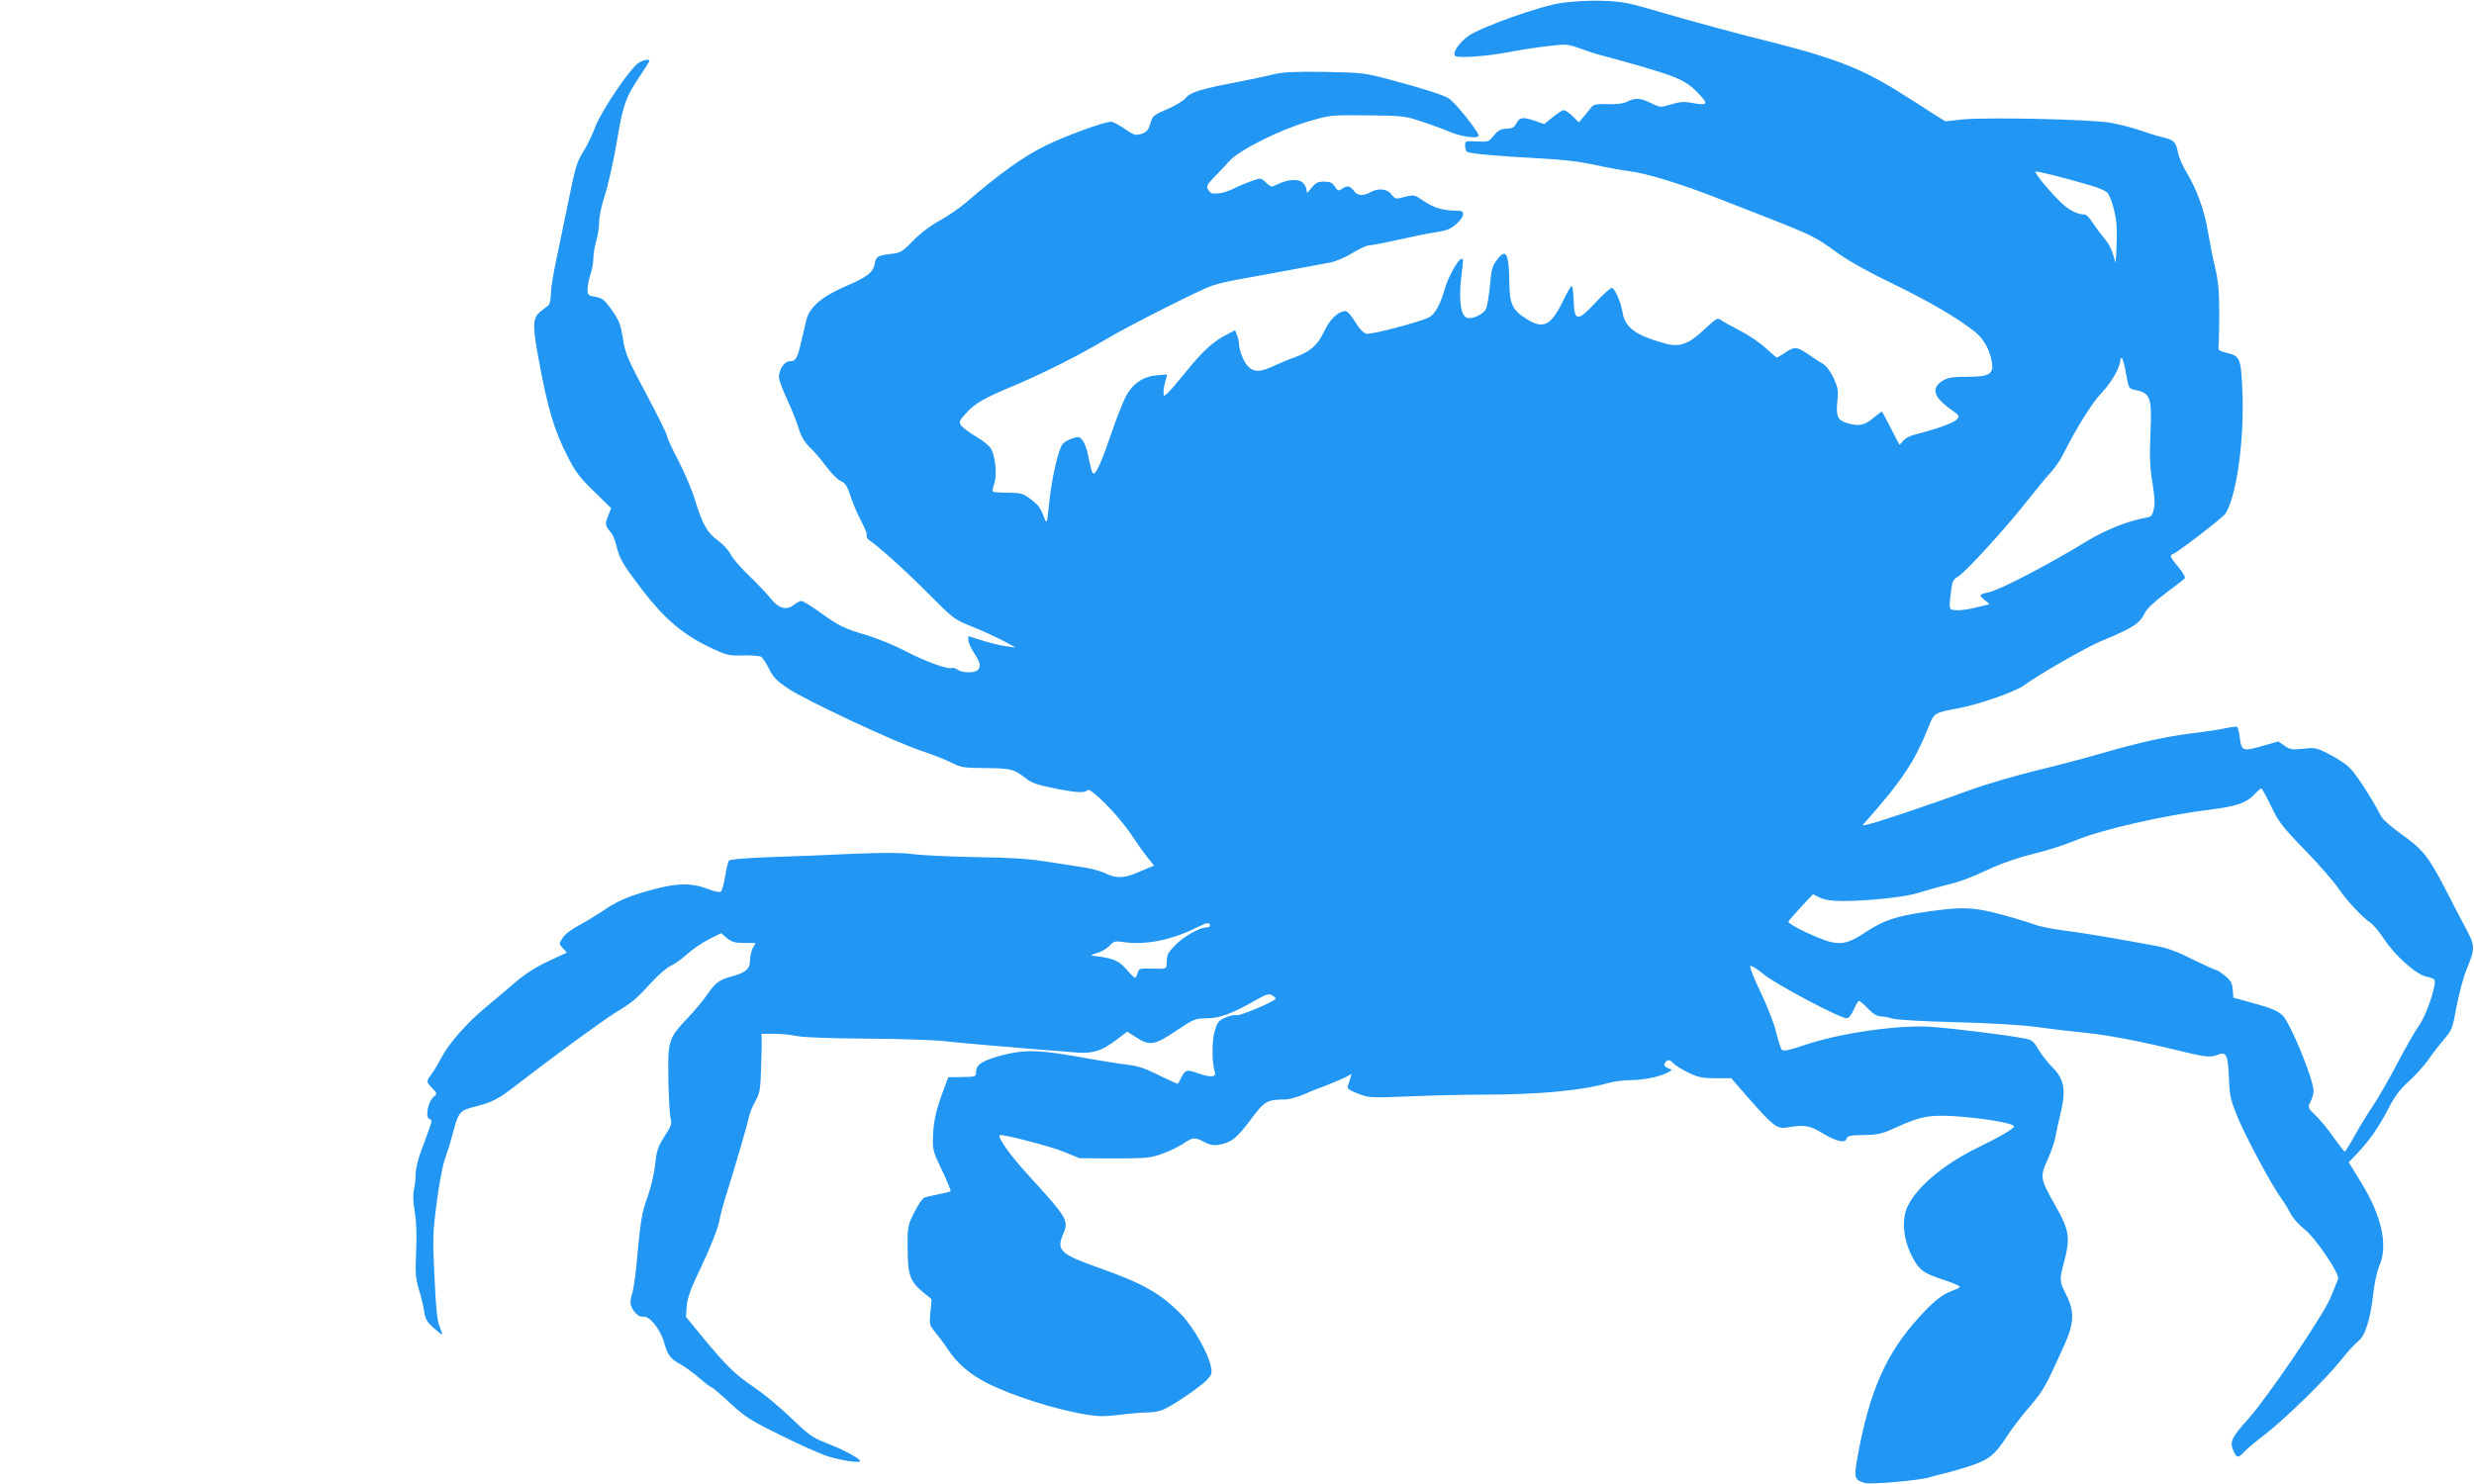
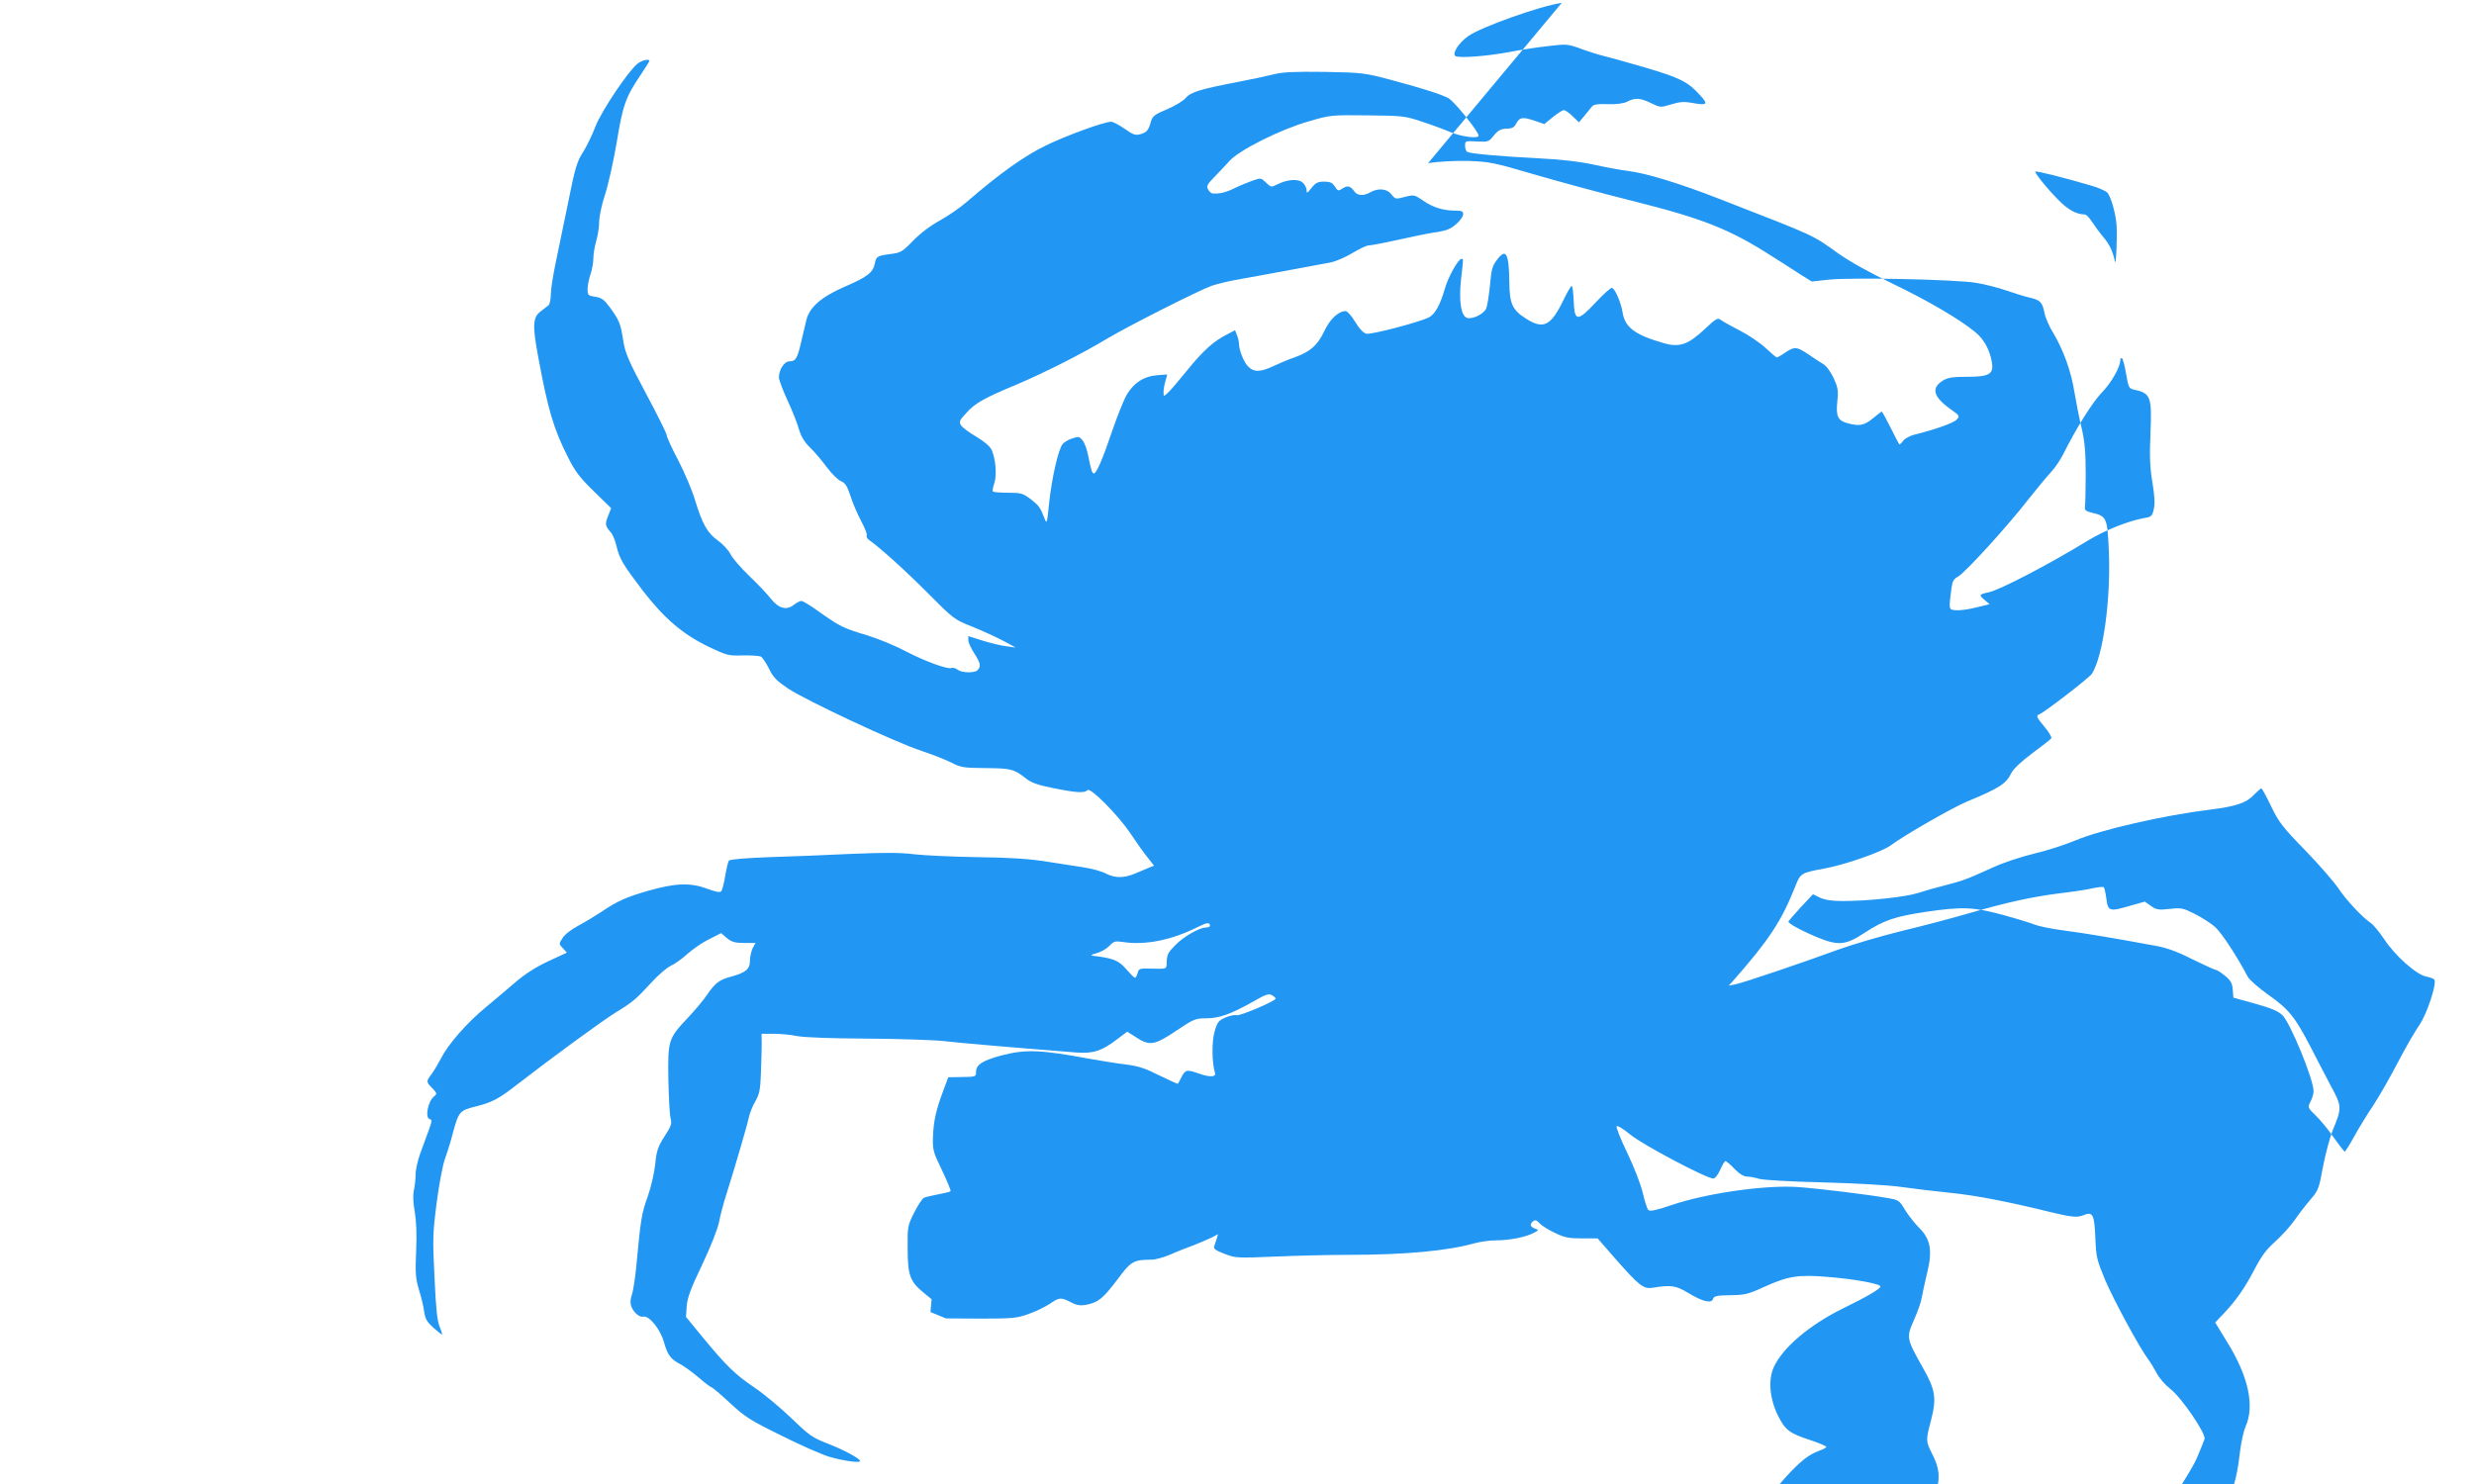
<svg xmlns="http://www.w3.org/2000/svg" version="1.0" width="1280pt" height="768pt" viewBox="0 0 1280 768" preserveAspectRatio="xMidYMid meet">
  <g transform="translate(0,768) scale(0.1,-0.1)" fill="#2196f3" stroke="none">
-     <path d="M8080 7665 c-109 -15 -418 -125 -484 -172 -49 -35 -85 -91 -66 -103 19 -12 161 -1 275 20 55 11 146 25 201 31 99 12 103 12 175 -14 41 -15 92 -31 114 -36 22 -5 119 -32 215 -60 183 -54 223 -74 287 -145 43 -47 36 -53 -45 -38 -39 7 -62 5 -105 -8 -56 -17 -57 -17 -104 6 -57 28 -83 29 -124 8 -20 -10 -53 -14 -101 -13 -53 2 -74 -2 -82 -13 -6 -8 -24 -29 -39 -48 l-28 -33 -33 32 c-17 17 -38 31 -45 31 -7 0 -32 -16 -57 -36 l-44 -36 -47 16 c-64 22 -80 20 -97 -11 -11 -22 -21 -28 -51 -29 -30 -1 -44 -8 -66 -35 -26 -33 -30 -34 -88 -31 -59 3 -61 3 -61 -22 0 -14 5 -28 11 -32 16 -9 155 -22 364 -33 122 -6 217 -17 295 -34 63 -14 142 -28 175 -32 91 -11 269 -65 475 -146 501 -195 473 -182 610 -280 59 -42 165 -101 280 -156 183 -88 344 -182 429 -251 46 -38 76 -92 87 -159 9 -60 -15 -73 -131 -73 -71 0 -97 -4 -122 -19 -63 -39 -51 -84 38 -148 48 -34 49 -36 33 -54 -16 -18 -109 -51 -221 -79 -23 -6 -49 -20 -57 -32 -9 -12 -17 -20 -20 -17 -2 2 -22 41 -45 87 -23 45 -43 82 -45 82 -2 0 -23 -16 -46 -35 -45 -37 -70 -42 -132 -25 -50 14 -60 36 -52 114 6 55 3 71 -19 119 -15 32 -37 63 -54 73 -15 9 -51 32 -78 51 -60 40 -71 40 -119 8 -20 -14 -40 -25 -43 -25 -3 0 -29 22 -58 49 -29 27 -88 67 -131 89 -43 22 -88 47 -99 55 -18 14 -24 11 -86 -47 -85 -80 -131 -96 -214 -71 -146 42 -198 81 -210 158 -9 55 -41 127 -56 127 -7 0 -45 -34 -84 -76 -94 -100 -109 -99 -113 9 -2 42 -6 77 -10 77 -5 0 -26 -37 -47 -81 -62 -126 -101 -144 -188 -89 -72 45 -87 77 -88 190 -2 150 -17 178 -64 115 -24 -30 -29 -50 -36 -130 -5 -52 -14 -106 -19 -120 -11 -29 -71 -59 -100 -50 -31 10 -43 87 -31 198 13 115 13 107 2 107 -16 0 -69 -94 -86 -155 -24 -84 -51 -132 -83 -148 -54 -26 -299 -90 -323 -84 -15 4 -37 26 -58 62 -18 30 -40 55 -49 55 -37 0 -82 -42 -111 -105 -34 -72 -73 -106 -152 -134 -30 -10 -79 -31 -109 -45 -70 -33 -104 -33 -134 -1 -22 23 -46 85 -46 118 0 9 -4 27 -10 42 l-10 26 -42 -22 c-68 -34 -123 -83 -207 -187 -43 -53 -88 -106 -100 -116 -21 -19 -21 -19 -21 5 0 13 4 39 10 58 l9 33 -54 -4 c-69 -6 -123 -42 -159 -107 -14 -27 -47 -109 -72 -182 -49 -145 -81 -219 -94 -219 -10 0 -14 14 -30 92 -6 32 -19 67 -29 79 -16 20 -21 21 -53 10 -20 -6 -42 -19 -50 -29 -22 -25 -57 -179 -70 -306 -11 -108 -12 -110 -25 -76 -21 54 -27 63 -72 98 -39 29 -49 32 -115 32 -40 0 -75 3 -79 6 -3 3 0 22 7 42 15 42 7 130 -14 175 -8 17 -40 44 -79 67 -36 21 -72 48 -79 59 -11 18 -8 26 25 61 47 53 88 77 263 150 148 63 334 157 469 238 107 64 475 250 540 273 29 10 95 26 145 34 89 16 356 65 466 86 32 6 82 28 118 50 35 21 72 39 84 39 11 0 80 13 152 29 72 16 154 33 181 37 28 3 61 11 75 16 35 13 80 58 80 80 0 15 -8 18 -42 18 -61 0 -116 17 -167 53 -43 29 -45 30 -93 18 -47 -13 -49 -12 -69 13 -23 30 -68 34 -109 11 -34 -20 -66 -18 -82 3 -21 30 -36 34 -61 17 -23 -15 -25 -14 -41 10 -13 20 -25 25 -56 25 -32 0 -43 -6 -64 -32 -23 -29 -26 -30 -26 -12 0 11 -9 29 -20 39 -23 21 -79 17 -131 -9 -32 -16 -33 -16 -59 9 -26 25 -27 25 -70 10 -25 -9 -67 -26 -95 -40 -45 -22 -78 -29 -112 -26 -7 1 -17 10 -23 21 -9 17 -4 26 32 63 24 24 59 62 79 84 50 56 263 163 410 205 113 33 116 33 304 31 181 -2 194 -3 280 -32 50 -16 117 -41 150 -55 57 -24 145 -35 145 -18 0 21 -128 181 -158 195 -39 20 -136 51 -297 94 -136 36 -145 37 -342 41 -155 2 -215 -1 -260 -12 -32 -8 -119 -27 -193 -41 -192 -37 -241 -52 -266 -83 -12 -14 -55 -40 -95 -57 -62 -26 -75 -35 -83 -60 -14 -50 -22 -59 -54 -69 -28 -8 -38 -4 -84 28 -29 20 -60 36 -69 36 -36 0 -234 -72 -340 -124 -111 -54 -241 -147 -406 -290 -34 -30 -97 -73 -140 -97 -48 -26 -101 -66 -138 -104 -55 -57 -65 -63 -113 -69 -73 -9 -79 -13 -86 -50 -9 -47 -38 -69 -156 -120 -120 -52 -182 -106 -198 -172 -5 -22 -17 -73 -27 -114 -20 -86 -28 -100 -61 -100 -26 0 -54 -43 -54 -83 0 -13 20 -66 44 -118 24 -52 51 -119 59 -149 12 -39 28 -67 57 -95 23 -22 62 -68 87 -102 25 -34 59 -67 74 -73 23 -10 32 -25 50 -79 11 -36 37 -94 55 -129 19 -35 32 -68 28 -73 -3 -6 3 -17 13 -24 56 -39 191 -161 307 -278 129 -130 133 -133 226 -170 52 -21 124 -54 160 -73 l65 -35 -46 6 c-26 3 -81 16 -123 29 l-76 24 0 -22 c0 -11 14 -41 30 -66 32 -49 37 -69 18 -88 -16 -16 -80 -15 -103 2 -11 8 -25 12 -32 9 -21 -8 -138 35 -236 86 -50 27 -139 64 -197 82 -127 38 -143 46 -248 120 -45 33 -88 59 -96 59 -7 0 -25 -9 -40 -21 -37 -29 -78 -18 -119 34 -17 22 -67 75 -110 116 -44 42 -88 93 -98 114 -11 21 -40 52 -65 70 -54 38 -81 86 -119 212 -15 50 -54 141 -86 203 -33 62 -59 120 -59 128 0 9 -48 106 -107 216 -93 175 -108 209 -119 278 -13 85 -20 103 -70 171 -28 38 -41 48 -74 53 -37 6 -40 8 -40 40 0 18 7 53 15 76 8 23 15 61 15 84 0 22 7 63 15 90 8 27 15 71 15 98 0 26 13 89 30 140 17 51 44 174 61 273 32 194 46 232 124 348 25 37 45 70 45 72 0 12 -40 3 -61 -14 -48 -38 -187 -245 -218 -325 -16 -42 -43 -98 -59 -124 -38 -60 -45 -82 -86 -287 -19 -93 -46 -224 -60 -290 -14 -66 -26 -141 -26 -167 0 -26 -6 -52 -12 -58 -7 -5 -25 -19 -40 -31 -42 -31 -44 -72 -13 -238 50 -272 80 -372 153 -516 37 -74 61 -106 135 -178 l89 -87 -16 -41 c-17 -41 -15 -50 14 -84 10 -11 23 -42 29 -69 17 -70 33 -96 137 -233 112 -145 207 -226 344 -292 91 -43 99 -45 173 -43 43 1 85 -2 94 -6 8 -5 27 -33 42 -63 21 -44 39 -62 98 -102 93 -62 558 -280 691 -323 56 -19 126 -46 155 -61 48 -25 62 -27 177 -28 132 -1 146 -5 210 -55 26 -21 61 -33 141 -49 119 -24 160 -26 176 -10 15 15 158 -129 223 -226 29 -44 68 -99 87 -122 l34 -43 -23 -9 c-13 -5 -45 -19 -71 -30 -61 -26 -107 -27 -157 -1 -21 11 -72 25 -112 31 -40 6 -127 20 -193 30 -88 14 -185 21 -355 23 -129 2 -278 9 -331 15 -69 9 -158 9 -325 2 -126 -6 -318 -14 -427 -17 -123 -5 -200 -11 -206 -18 -4 -6 -13 -42 -19 -80 -6 -38 -16 -74 -21 -79 -7 -7 -31 -2 -73 14 -86 32 -163 29 -301 -10 -118 -34 -163 -54 -247 -111 -30 -20 -83 -52 -117 -70 -36 -19 -71 -46 -82 -64 -20 -31 -20 -31 1 -53 l21 -23 -97 -45 c-64 -30 -120 -66 -169 -108 -40 -34 -109 -93 -155 -131 -97 -80 -193 -190 -229 -261 -14 -27 -36 -64 -49 -82 -30 -40 -30 -41 3 -75 24 -25 25 -29 10 -41 -33 -25 -50 -113 -23 -119 12 -2 11 -12 -6 -58 -11 -30 -31 -84 -44 -120 -13 -36 -24 -85 -24 -110 0 -25 -4 -61 -9 -81 -5 -24 -4 -63 5 -110 8 -50 11 -117 7 -205 -5 -115 -3 -139 15 -200 12 -38 24 -89 27 -114 5 -36 15 -52 48 -82 23 -20 43 -36 44 -34 2 2 -4 20 -13 42 -12 28 -19 97 -26 254 -10 198 -9 228 11 384 12 93 31 194 42 225 11 31 30 89 40 130 32 119 36 124 121 145 86 22 117 38 217 116 178 138 441 330 506 370 87 53 104 67 185 155 35 39 80 77 99 86 20 9 59 36 86 61 28 25 78 60 113 77 l63 32 30 -26 c25 -20 41 -25 89 -25 l59 0 -15 -27 c-7 -16 -14 -45 -14 -65 0 -44 -22 -62 -100 -83 -59 -16 -80 -32 -123 -95 -17 -25 -60 -77 -96 -115 -104 -110 -106 -118 -103 -323 2 -95 7 -186 12 -202 7 -25 2 -39 -32 -91 -34 -54 -41 -73 -48 -144 -5 -47 -22 -120 -40 -171 -31 -86 -35 -112 -59 -369 -6 -55 -15 -115 -21 -133 -7 -18 -10 -42 -6 -55 8 -33 42 -66 63 -61 30 8 88 -62 108 -131 19 -68 35 -89 85 -115 19 -10 62 -41 95 -69 32 -28 63 -51 67 -51 4 0 47 -36 95 -81 79 -73 106 -90 265 -168 97 -49 207 -97 245 -109 69 -21 163 -35 163 -23 0 12 -86 59 -170 91 -77 30 -95 43 -185 130 -55 53 -140 124 -190 158 -102 69 -146 112 -270 262 l-86 105 4 55 c3 43 20 91 80 215 44 93 80 185 87 220 6 33 24 101 40 150 49 157 108 359 115 395 4 19 18 55 32 79 22 38 27 60 30 150 2 58 4 127 4 154 l-1 47 63 0 c34 0 89 -5 122 -12 37 -7 173 -12 360 -13 165 -1 345 -7 400 -13 84 -10 378 -35 686 -59 87 -6 130 8 212 71 l49 37 41 -26 c73 -49 99 -46 210 29 94 63 102 66 158 66 67 0 129 22 247 89 59 34 76 40 92 31 11 -6 20 -14 20 -18 -1 -13 -187 -92 -203 -86 -9 3 -34 -2 -57 -12 -36 -16 -42 -24 -56 -73 -15 -51 -14 -159 2 -213 7 -23 -27 -24 -86 -3 -59 21 -67 19 -86 -17 -9 -18 -18 -35 -20 -37 -1 -1 -44 18 -95 43 -73 37 -109 49 -173 57 -45 5 -128 19 -186 29 -258 48 -333 51 -462 17 -95 -26 -128 -47 -128 -84 0 -26 -1 -26 -84 -27 l-60 -1 -27 -73 c-37 -100 -49 -154 -52 -237 -2 -66 1 -77 47 -172 27 -57 47 -105 44 -108 -3 -3 -32 -10 -64 -16 -32 -6 -66 -14 -74 -18 -8 -4 -31 -38 -50 -76 -34 -68 -35 -73 -34 -185 0 -137 12 -171 78 -226 l46 -38 -6 -66 c-6 -63 -5 -68 22 -101 16 -19 47 -60 68 -92 48 -72 111 -127 196 -171 129 -67 353 -139 521 -167 60 -10 97 -10 172 -1 53 7 116 12 140 12 24 0 59 5 78 12 44 15 195 117 233 156 25 27 28 35 21 69 -12 68 -93 209 -155 272 -106 108 -198 160 -428 241 -193 68 -217 90 -183 169 32 76 29 82 -191 323 -83 92 -147 182 -136 193 8 9 262 -57 333 -86 l80 -33 180 -1 c162 0 187 2 245 23 36 12 85 36 110 52 53 36 59 36 111 10 29 -16 49 -19 77 -14 64 12 88 31 161 127 75 101 85 106 181 107 19 0 62 12 95 26 33 15 87 36 120 48 33 13 75 31 94 40 l34 18 -7 -24 c-4 -12 -10 -30 -13 -39 -4 -13 9 -22 54 -39 56 -22 65 -22 263 -14 113 5 286 9 385 9 284 0 509 21 645 60 30 8 80 15 112 15 67 0 151 16 193 38 29 15 29 15 7 23 -25 10 -28 22 -9 38 11 8 18 6 33 -10 10 -12 46 -35 79 -50 51 -25 73 -29 141 -29 l81 0 87 -100 c131 -149 150 -163 200 -155 92 15 119 11 181 -27 76 -46 121 -56 129 -31 5 15 18 18 89 19 75 1 92 5 173 42 129 58 176 66 341 52 132 -11 263 -35 263 -49 0 -12 -70 -53 -191 -112 -177 -87 -316 -205 -362 -308 -28 -65 -20 -160 22 -246 38 -77 60 -94 169 -129 45 -15 82 -31 82 -35 0 -4 -17 -13 -37 -20 -55 -20 -99 -55 -176 -140 -171 -189 -255 -382 -317 -723 -19 -107 -16 -116 38 -133 30 -9 287 14 337 30 22 7 56 16 75 20 19 4 76 20 125 36 104 33 134 57 198 155 24 38 77 107 117 153 71 83 83 103 179 317 53 117 55 176 11 264 -36 71 -36 74 -9 176 31 118 24 161 -45 281 -81 144 -83 151 -42 242 19 42 37 94 40 116 4 22 16 79 28 128 28 115 17 174 -42 232 -22 22 -54 63 -72 91 -30 51 -33 53 -92 63 -99 18 -363 50 -466 57 -168 11 -470 -32 -652 -94 -79 -27 -111 -33 -119 -25 -6 6 -19 47 -29 90 -11 45 -45 133 -80 206 -34 70 -58 131 -55 137 4 6 33 -12 70 -42 62 -52 395 -228 430 -228 9 0 24 18 36 45 11 25 23 45 27 45 5 0 26 -18 47 -40 25 -26 48 -40 65 -40 14 0 41 -5 60 -11 20 -7 162 -15 330 -19 176 -5 341 -14 410 -24 63 -9 180 -23 260 -31 125 -13 287 -44 515 -100 103 -25 134 -28 165 -15 49 20 57 5 62 -118 4 -100 8 -114 51 -218 46 -107 177 -349 222 -409 12 -16 32 -49 44 -72 12 -24 44 -61 72 -83 59 -46 184 -231 176 -258 -3 -10 -21 -54 -40 -99 -40 -95 -322 -510 -424 -625 -89 -100 -97 -118 -79 -163 18 -42 25 -43 57 -9 13 15 59 53 102 86 106 81 321 291 397 387 34 43 75 88 91 100 36 26 64 117 78 248 6 51 19 114 30 139 48 107 15 259 -93 434 l-64 105 43 45 c66 70 110 133 161 231 36 69 61 102 106 142 32 29 77 78 99 109 22 32 59 80 83 108 42 49 45 57 66 173 13 67 36 152 51 189 47 114 47 121 -11 228 -27 52 -75 142 -104 200 -81 156 -113 196 -218 270 -52 37 -100 79 -108 95 -54 103 -136 229 -170 258 -22 19 -69 49 -105 67 -60 30 -68 32 -129 25 -58 -6 -69 -4 -97 16 l-31 22 -78 -22 c-105 -31 -113 -28 -121 37 -4 29 -10 56 -13 59 -3 4 -30 1 -58 -5 -29 -7 -109 -19 -178 -27 -139 -18 -263 -45 -468 -104 -75 -22 -229 -63 -342 -90 -113 -28 -261 -72 -330 -97 -165 -61 -486 -170 -530 -179 l-35 -7 21 23 c188 214 251 309 324 492 26 67 29 69 154 92 107 20 295 86 339 119 68 51 319 195 393 226 169 70 205 93 231 148 11 22 49 58 109 103 50 37 95 72 98 77 3 6 -12 32 -34 58 -44 53 -46 59 -27 67 28 11 257 188 271 209 58 91 98 383 88 630 -8 178 -11 185 -85 203 -34 8 -41 14 -39 30 2 11 4 88 4 170 0 117 -5 169 -21 239 -12 48 -28 131 -37 184 -17 109 -58 221 -110 308 -20 32 -41 79 -45 103 -12 58 -21 67 -82 81 -29 7 -82 24 -120 37 -37 13 -104 30 -150 38 -106 18 -642 29 -762 17 l-90 -10 -58 36 c-32 21 -99 64 -150 96 -215 138 -354 193 -707 282 -162 40 -396 104 -520 140 -210 62 -233 66 -340 70 -65 2 -156 -3 -210 -11z m2741 -946 c36 -10 73 -27 82 -36 20 -23 45 -115 48 -173 3 -70 -3 -207 -8 -185 -13 57 -28 89 -60 127 -20 24 -46 60 -60 81 -13 20 -29 37 -36 37 -44 0 -90 26 -140 78 -57 58 -116 131 -117 144 0 6 149 -31 291 -73z m179 -974 c12 -69 15 -76 39 -81 89 -19 95 -35 87 -229 -5 -117 -3 -172 10 -251 12 -72 14 -113 7 -140 -8 -35 -12 -39 -49 -45 -83 -15 -202 -62 -294 -118 -203 -124 -451 -253 -510 -266 -51 -11 -53 -14 -23 -39 l27 -23 -71 -17 c-39 -10 -85 -16 -104 -14 -37 3 -37 2 -23 111 5 38 11 50 33 62 35 17 262 267 364 399 44 55 96 119 117 141 21 22 50 65 65 95 67 134 151 269 201 320 49 51 94 131 94 166 0 9 4 13 9 10 4 -3 14 -39 21 -81z m750 -2237 c40 -83 59 -108 176 -228 72 -74 149 -163 172 -197 43 -64 125 -151 167 -179 14 -9 45 -47 70 -84 55 -85 168 -185 218 -194 20 -4 39 -11 42 -16 13 -21 -38 -176 -76 -232 -22 -31 -74 -121 -115 -200 -41 -79 -99 -179 -128 -223 -30 -44 -73 -115 -96 -157 -24 -43 -46 -78 -49 -78 -3 1 -28 33 -56 72 -27 40 -69 91 -93 114 -43 42 -43 42 -28 73 9 16 16 41 16 54 0 61 -120 353 -161 393 -23 22 -59 37 -142 60 l-112 31 -3 41 c-3 34 -10 47 -40 72 -20 16 -41 30 -46 30 -6 0 -60 25 -122 55 -78 40 -134 60 -190 70 -221 41 -377 67 -479 80 -62 8 -129 22 -148 30 -20 8 -94 31 -164 50 -151 41 -209 44 -399 16 -160 -24 -217 -43 -318 -109 -96 -64 -136 -67 -243 -23 -80 33 -154 73 -150 82 1 3 30 37 64 74 l63 67 37 -18 c27 -12 62 -17 118 -17 132 0 326 21 390 42 33 11 96 29 141 40 88 22 115 33 248 93 49 23 143 54 209 70 66 15 163 47 216 69 127 54 457 130 696 159 134 17 185 34 225 75 18 19 37 35 40 35 3 0 26 -42 50 -92z m-5490 -619 c0 -5 -9 -9 -20 -9 -34 0 -118 -48 -160 -92 -39 -40 -43 -47 -44 -98 -1 -24 -3 -25 -73 -23 -68 2 -71 1 -77 -23 -4 -13 -10 -24 -14 -24 -4 0 -24 20 -45 44 -37 44 -66 57 -167 69 -21 3 -19 5 16 15 22 6 51 23 65 38 21 23 29 25 69 19 116 -18 254 10 390 79 44 22 60 24 60 5z" />
+     <path d="M8080 7665 c-109 -15 -418 -125 -484 -172 -49 -35 -85 -91 -66 -103 19 -12 161 -1 275 20 55 11 146 25 201 31 99 12 103 12 175 -14 41 -15 92 -31 114 -36 22 -5 119 -32 215 -60 183 -54 223 -74 287 -145 43 -47 36 -53 -45 -38 -39 7 -62 5 -105 -8 -56 -17 -57 -17 -104 6 -57 28 -83 29 -124 8 -20 -10 -53 -14 -101 -13 -53 2 -74 -2 -82 -13 -6 -8 -24 -29 -39 -48 l-28 -33 -33 32 c-17 17 -38 31 -45 31 -7 0 -32 -16 -57 -36 l-44 -36 -47 16 c-64 22 -80 20 -97 -11 -11 -22 -21 -28 -51 -29 -30 -1 -44 -8 -66 -35 -26 -33 -30 -34 -88 -31 -59 3 -61 3 -61 -22 0 -14 5 -28 11 -32 16 -9 155 -22 364 -33 122 -6 217 -17 295 -34 63 -14 142 -28 175 -32 91 -11 269 -65 475 -146 501 -195 473 -182 610 -280 59 -42 165 -101 280 -156 183 -88 344 -182 429 -251 46 -38 76 -92 87 -159 9 -60 -15 -73 -131 -73 -71 0 -97 -4 -122 -19 -63 -39 -51 -84 38 -148 48 -34 49 -36 33 -54 -16 -18 -109 -51 -221 -79 -23 -6 -49 -20 -57 -32 -9 -12 -17 -20 -20 -17 -2 2 -22 41 -45 87 -23 45 -43 82 -45 82 -2 0 -23 -16 -46 -35 -45 -37 -70 -42 -132 -25 -50 14 -60 36 -52 114 6 55 3 71 -19 119 -15 32 -37 63 -54 73 -15 9 -51 32 -78 51 -60 40 -71 40 -119 8 -20 -14 -40 -25 -43 -25 -3 0 -29 22 -58 49 -29 27 -88 67 -131 89 -43 22 -88 47 -99 55 -18 14 -24 11 -86 -47 -85 -80 -131 -96 -214 -71 -146 42 -198 81 -210 158 -9 55 -41 127 -56 127 -7 0 -45 -34 -84 -76 -94 -100 -109 -99 -113 9 -2 42 -6 77 -10 77 -5 0 -26 -37 -47 -81 -62 -126 -101 -144 -188 -89 -72 45 -87 77 -88 190 -2 150 -17 178 -64 115 -24 -30 -29 -50 -36 -130 -5 -52 -14 -106 -19 -120 -11 -29 -71 -59 -100 -50 -31 10 -43 87 -31 198 13 115 13 107 2 107 -16 0 -69 -94 -86 -155 -24 -84 -51 -132 -83 -148 -54 -26 -299 -90 -323 -84 -15 4 -37 26 -58 62 -18 30 -40 55 -49 55 -37 0 -82 -42 -111 -105 -34 -72 -73 -106 -152 -134 -30 -10 -79 -31 -109 -45 -70 -33 -104 -33 -134 -1 -22 23 -46 85 -46 118 0 9 -4 27 -10 42 l-10 26 -42 -22 c-68 -34 -123 -83 -207 -187 -43 -53 -88 -106 -100 -116 -21 -19 -21 -19 -21 5 0 13 4 39 10 58 l9 33 -54 -4 c-69 -6 -123 -42 -159 -107 -14 -27 -47 -109 -72 -182 -49 -145 -81 -219 -94 -219 -10 0 -14 14 -30 92 -6 32 -19 67 -29 79 -16 20 -21 21 -53 10 -20 -6 -42 -19 -50 -29 -22 -25 -57 -179 -70 -306 -11 -108 -12 -110 -25 -76 -21 54 -27 63 -72 98 -39 29 -49 32 -115 32 -40 0 -75 3 -79 6 -3 3 0 22 7 42 15 42 7 130 -14 175 -8 17 -40 44 -79 67 -36 21 -72 48 -79 59 -11 18 -8 26 25 61 47 53 88 77 263 150 148 63 334 157 469 238 107 64 475 250 540 273 29 10 95 26 145 34 89 16 356 65 466 86 32 6 82 28 118 50 35 21 72 39 84 39 11 0 80 13 152 29 72 16 154 33 181 37 28 3 61 11 75 16 35 13 80 58 80 80 0 15 -8 18 -42 18 -61 0 -116 17 -167 53 -43 29 -45 30 -93 18 -47 -13 -49 -12 -69 13 -23 30 -68 34 -109 11 -34 -20 -66 -18 -82 3 -21 30 -36 34 -61 17 -23 -15 -25 -14 -41 10 -13 20 -25 25 -56 25 -32 0 -43 -6 -64 -32 -23 -29 -26 -30 -26 -12 0 11 -9 29 -20 39 -23 21 -79 17 -131 -9 -32 -16 -33 -16 -59 9 -26 25 -27 25 -70 10 -25 -9 -67 -26 -95 -40 -45 -22 -78 -29 -112 -26 -7 1 -17 10 -23 21 -9 17 -4 26 32 63 24 24 59 62 79 84 50 56 263 163 410 205 113 33 116 33 304 31 181 -2 194 -3 280 -32 50 -16 117 -41 150 -55 57 -24 145 -35 145 -18 0 21 -128 181 -158 195 -39 20 -136 51 -297 94 -136 36 -145 37 -342 41 -155 2 -215 -1 -260 -12 -32 -8 -119 -27 -193 -41 -192 -37 -241 -52 -266 -83 -12 -14 -55 -40 -95 -57 -62 -26 -75 -35 -83 -60 -14 -50 -22 -59 -54 -69 -28 -8 -38 -4 -84 28 -29 20 -60 36 -69 36 -36 0 -234 -72 -340 -124 -111 -54 -241 -147 -406 -290 -34 -30 -97 -73 -140 -97 -48 -26 -101 -66 -138 -104 -55 -57 -65 -63 -113 -69 -73 -9 -79 -13 -86 -50 -9 -47 -38 -69 -156 -120 -120 -52 -182 -106 -198 -172 -5 -22 -17 -73 -27 -114 -20 -86 -28 -100 -61 -100 -26 0 -54 -43 -54 -83 0 -13 20 -66 44 -118 24 -52 51 -119 59 -149 12 -39 28 -67 57 -95 23 -22 62 -68 87 -102 25 -34 59 -67 74 -73 23 -10 32 -25 50 -79 11 -36 37 -94 55 -129 19 -35 32 -68 28 -73 -3 -6 3 -17 13 -24 56 -39 191 -161 307 -278 129 -130 133 -133 226 -170 52 -21 124 -54 160 -73 l65 -35 -46 6 c-26 3 -81 16 -123 29 l-76 24 0 -22 c0 -11 14 -41 30 -66 32 -49 37 -69 18 -88 -16 -16 -80 -15 -103 2 -11 8 -25 12 -32 9 -21 -8 -138 35 -236 86 -50 27 -139 64 -197 82 -127 38 -143 46 -248 120 -45 33 -88 59 -96 59 -7 0 -25 -9 -40 -21 -37 -29 -78 -18 -119 34 -17 22 -67 75 -110 116 -44 42 -88 93 -98 114 -11 21 -40 52 -65 70 -54 38 -81 86 -119 212 -15 50 -54 141 -86 203 -33 62 -59 120 -59 128 0 9 -48 106 -107 216 -93 175 -108 209 -119 278 -13 85 -20 103 -70 171 -28 38 -41 48 -74 53 -37 6 -40 8 -40 40 0 18 7 53 15 76 8 23 15 61 15 84 0 22 7 63 15 90 8 27 15 71 15 98 0 26 13 89 30 140 17 51 44 174 61 273 32 194 46 232 124 348 25 37 45 70 45 72 0 12 -40 3 -61 -14 -48 -38 -187 -245 -218 -325 -16 -42 -43 -98 -59 -124 -38 -60 -45 -82 -86 -287 -19 -93 -46 -224 -60 -290 -14 -66 -26 -141 -26 -167 0 -26 -6 -52 -12 -58 -7 -5 -25 -19 -40 -31 -42 -31 -44 -72 -13 -238 50 -272 80 -372 153 -516 37 -74 61 -106 135 -178 l89 -87 -16 -41 c-17 -41 -15 -50 14 -84 10 -11 23 -42 29 -69 17 -70 33 -96 137 -233 112 -145 207 -226 344 -292 91 -43 99 -45 173 -43 43 1 85 -2 94 -6 8 -5 27 -33 42 -63 21 -44 39 -62 98 -102 93 -62 558 -280 691 -323 56 -19 126 -46 155 -61 48 -25 62 -27 177 -28 132 -1 146 -5 210 -55 26 -21 61 -33 141 -49 119 -24 160 -26 176 -10 15 15 158 -129 223 -226 29 -44 68 -99 87 -122 l34 -43 -23 -9 c-13 -5 -45 -19 -71 -30 -61 -26 -107 -27 -157 -1 -21 11 -72 25 -112 31 -40 6 -127 20 -193 30 -88 14 -185 21 -355 23 -129 2 -278 9 -331 15 -69 9 -158 9 -325 2 -126 -6 -318 -14 -427 -17 -123 -5 -200 -11 -206 -18 -4 -6 -13 -42 -19 -80 -6 -38 -16 -74 -21 -79 -7 -7 -31 -2 -73 14 -86 32 -163 29 -301 -10 -118 -34 -163 -54 -247 -111 -30 -20 -83 -52 -117 -70 -36 -19 -71 -46 -82 -64 -20 -31 -20 -31 1 -53 l21 -23 -97 -45 c-64 -30 -120 -66 -169 -108 -40 -34 -109 -93 -155 -131 -97 -80 -193 -190 -229 -261 -14 -27 -36 -64 -49 -82 -30 -40 -30 -41 3 -75 24 -25 25 -29 10 -41 -33 -25 -50 -113 -23 -119 12 -2 11 -12 -6 -58 -11 -30 -31 -84 -44 -120 -13 -36 -24 -85 -24 -110 0 -25 -4 -61 -9 -81 -5 -24 -4 -63 5 -110 8 -50 11 -117 7 -205 -5 -115 -3 -139 15 -200 12 -38 24 -89 27 -114 5 -36 15 -52 48 -82 23 -20 43 -36 44 -34 2 2 -4 20 -13 42 -12 28 -19 97 -26 254 -10 198 -9 228 11 384 12 93 31 194 42 225 11 31 30 89 40 130 32 119 36 124 121 145 86 22 117 38 217 116 178 138 441 330 506 370 87 53 104 67 185 155 35 39 80 77 99 86 20 9 59 36 86 61 28 25 78 60 113 77 l63 32 30 -26 c25 -20 41 -25 89 -25 l59 0 -15 -27 c-7 -16 -14 -45 -14 -65 0 -44 -22 -62 -100 -83 -59 -16 -80 -32 -123 -95 -17 -25 -60 -77 -96 -115 -104 -110 -106 -118 -103 -323 2 -95 7 -186 12 -202 7 -25 2 -39 -32 -91 -34 -54 -41 -73 -48 -144 -5 -47 -22 -120 -40 -171 -31 -86 -35 -112 -59 -369 -6 -55 -15 -115 -21 -133 -7 -18 -10 -42 -6 -55 8 -33 42 -66 63 -61 30 8 88 -62 108 -131 19 -68 35 -89 85 -115 19 -10 62 -41 95 -69 32 -28 63 -51 67 -51 4 0 47 -36 95 -81 79 -73 106 -90 265 -168 97 -49 207 -97 245 -109 69 -21 163 -35 163 -23 0 12 -86 59 -170 91 -77 30 -95 43 -185 130 -55 53 -140 124 -190 158 -102 69 -146 112 -270 262 l-86 105 4 55 c3 43 20 91 80 215 44 93 80 185 87 220 6 33 24 101 40 150 49 157 108 359 115 395 4 19 18 55 32 79 22 38 27 60 30 150 2 58 4 127 4 154 l-1 47 63 0 c34 0 89 -5 122 -12 37 -7 173 -12 360 -13 165 -1 345 -7 400 -13 84 -10 378 -35 686 -59 87 -6 130 8 212 71 l49 37 41 -26 c73 -49 99 -46 210 29 94 63 102 66 158 66 67 0 129 22 247 89 59 34 76 40 92 31 11 -6 20 -14 20 -18 -1 -13 -187 -92 -203 -86 -9 3 -34 -2 -57 -12 -36 -16 -42 -24 -56 -73 -15 -51 -14 -159 2 -213 7 -23 -27 -24 -86 -3 -59 21 -67 19 -86 -17 -9 -18 -18 -35 -20 -37 -1 -1 -44 18 -95 43 -73 37 -109 49 -173 57 -45 5 -128 19 -186 29 -258 48 -333 51 -462 17 -95 -26 -128 -47 -128 -84 0 -26 -1 -26 -84 -27 l-60 -1 -27 -73 c-37 -100 -49 -154 -52 -237 -2 -66 1 -77 47 -172 27 -57 47 -105 44 -108 -3 -3 -32 -10 -64 -16 -32 -6 -66 -14 -74 -18 -8 -4 -31 -38 -50 -76 -34 -68 -35 -73 -34 -185 0 -137 12 -171 78 -226 l46 -38 -6 -66 l80 -33 180 -1 c162 0 187 2 245 23 36 12 85 36 110 52 53 36 59 36 111 10 29 -16 49 -19 77 -14 64 12 88 31 161 127 75 101 85 106 181 107 19 0 62 12 95 26 33 15 87 36 120 48 33 13 75 31 94 40 l34 18 -7 -24 c-4 -12 -10 -30 -13 -39 -4 -13 9 -22 54 -39 56 -22 65 -22 263 -14 113 5 286 9 385 9 284 0 509 21 645 60 30 8 80 15 112 15 67 0 151 16 193 38 29 15 29 15 7 23 -25 10 -28 22 -9 38 11 8 18 6 33 -10 10 -12 46 -35 79 -50 51 -25 73 -29 141 -29 l81 0 87 -100 c131 -149 150 -163 200 -155 92 15 119 11 181 -27 76 -46 121 -56 129 -31 5 15 18 18 89 19 75 1 92 5 173 42 129 58 176 66 341 52 132 -11 263 -35 263 -49 0 -12 -70 -53 -191 -112 -177 -87 -316 -205 -362 -308 -28 -65 -20 -160 22 -246 38 -77 60 -94 169 -129 45 -15 82 -31 82 -35 0 -4 -17 -13 -37 -20 -55 -20 -99 -55 -176 -140 -171 -189 -255 -382 -317 -723 -19 -107 -16 -116 38 -133 30 -9 287 14 337 30 22 7 56 16 75 20 19 4 76 20 125 36 104 33 134 57 198 155 24 38 77 107 117 153 71 83 83 103 179 317 53 117 55 176 11 264 -36 71 -36 74 -9 176 31 118 24 161 -45 281 -81 144 -83 151 -42 242 19 42 37 94 40 116 4 22 16 79 28 128 28 115 17 174 -42 232 -22 22 -54 63 -72 91 -30 51 -33 53 -92 63 -99 18 -363 50 -466 57 -168 11 -470 -32 -652 -94 -79 -27 -111 -33 -119 -25 -6 6 -19 47 -29 90 -11 45 -45 133 -80 206 -34 70 -58 131 -55 137 4 6 33 -12 70 -42 62 -52 395 -228 430 -228 9 0 24 18 36 45 11 25 23 45 27 45 5 0 26 -18 47 -40 25 -26 48 -40 65 -40 14 0 41 -5 60 -11 20 -7 162 -15 330 -19 176 -5 341 -14 410 -24 63 -9 180 -23 260 -31 125 -13 287 -44 515 -100 103 -25 134 -28 165 -15 49 20 57 5 62 -118 4 -100 8 -114 51 -218 46 -107 177 -349 222 -409 12 -16 32 -49 44 -72 12 -24 44 -61 72 -83 59 -46 184 -231 176 -258 -3 -10 -21 -54 -40 -99 -40 -95 -322 -510 -424 -625 -89 -100 -97 -118 -79 -163 18 -42 25 -43 57 -9 13 15 59 53 102 86 106 81 321 291 397 387 34 43 75 88 91 100 36 26 64 117 78 248 6 51 19 114 30 139 48 107 15 259 -93 434 l-64 105 43 45 c66 70 110 133 161 231 36 69 61 102 106 142 32 29 77 78 99 109 22 32 59 80 83 108 42 49 45 57 66 173 13 67 36 152 51 189 47 114 47 121 -11 228 -27 52 -75 142 -104 200 -81 156 -113 196 -218 270 -52 37 -100 79 -108 95 -54 103 -136 229 -170 258 -22 19 -69 49 -105 67 -60 30 -68 32 -129 25 -58 -6 -69 -4 -97 16 l-31 22 -78 -22 c-105 -31 -113 -28 -121 37 -4 29 -10 56 -13 59 -3 4 -30 1 -58 -5 -29 -7 -109 -19 -178 -27 -139 -18 -263 -45 -468 -104 -75 -22 -229 -63 -342 -90 -113 -28 -261 -72 -330 -97 -165 -61 -486 -170 -530 -179 l-35 -7 21 23 c188 214 251 309 324 492 26 67 29 69 154 92 107 20 295 86 339 119 68 51 319 195 393 226 169 70 205 93 231 148 11 22 49 58 109 103 50 37 95 72 98 77 3 6 -12 32 -34 58 -44 53 -46 59 -27 67 28 11 257 188 271 209 58 91 98 383 88 630 -8 178 -11 185 -85 203 -34 8 -41 14 -39 30 2 11 4 88 4 170 0 117 -5 169 -21 239 -12 48 -28 131 -37 184 -17 109 -58 221 -110 308 -20 32 -41 79 -45 103 -12 58 -21 67 -82 81 -29 7 -82 24 -120 37 -37 13 -104 30 -150 38 -106 18 -642 29 -762 17 l-90 -10 -58 36 c-32 21 -99 64 -150 96 -215 138 -354 193 -707 282 -162 40 -396 104 -520 140 -210 62 -233 66 -340 70 -65 2 -156 -3 -210 -11z m2741 -946 c36 -10 73 -27 82 -36 20 -23 45 -115 48 -173 3 -70 -3 -207 -8 -185 -13 57 -28 89 -60 127 -20 24 -46 60 -60 81 -13 20 -29 37 -36 37 -44 0 -90 26 -140 78 -57 58 -116 131 -117 144 0 6 149 -31 291 -73z m179 -974 c12 -69 15 -76 39 -81 89 -19 95 -35 87 -229 -5 -117 -3 -172 10 -251 12 -72 14 -113 7 -140 -8 -35 -12 -39 -49 -45 -83 -15 -202 -62 -294 -118 -203 -124 -451 -253 -510 -266 -51 -11 -53 -14 -23 -39 l27 -23 -71 -17 c-39 -10 -85 -16 -104 -14 -37 3 -37 2 -23 111 5 38 11 50 33 62 35 17 262 267 364 399 44 55 96 119 117 141 21 22 50 65 65 95 67 134 151 269 201 320 49 51 94 131 94 166 0 9 4 13 9 10 4 -3 14 -39 21 -81z m750 -2237 c40 -83 59 -108 176 -228 72 -74 149 -163 172 -197 43 -64 125 -151 167 -179 14 -9 45 -47 70 -84 55 -85 168 -185 218 -194 20 -4 39 -11 42 -16 13 -21 -38 -176 -76 -232 -22 -31 -74 -121 -115 -200 -41 -79 -99 -179 -128 -223 -30 -44 -73 -115 -96 -157 -24 -43 -46 -78 -49 -78 -3 1 -28 33 -56 72 -27 40 -69 91 -93 114 -43 42 -43 42 -28 73 9 16 16 41 16 54 0 61 -120 353 -161 393 -23 22 -59 37 -142 60 l-112 31 -3 41 c-3 34 -10 47 -40 72 -20 16 -41 30 -46 30 -6 0 -60 25 -122 55 -78 40 -134 60 -190 70 -221 41 -377 67 -479 80 -62 8 -129 22 -148 30 -20 8 -94 31 -164 50 -151 41 -209 44 -399 16 -160 -24 -217 -43 -318 -109 -96 -64 -136 -67 -243 -23 -80 33 -154 73 -150 82 1 3 30 37 64 74 l63 67 37 -18 c27 -12 62 -17 118 -17 132 0 326 21 390 42 33 11 96 29 141 40 88 22 115 33 248 93 49 23 143 54 209 70 66 15 163 47 216 69 127 54 457 130 696 159 134 17 185 34 225 75 18 19 37 35 40 35 3 0 26 -42 50 -92z m-5490 -619 c0 -5 -9 -9 -20 -9 -34 0 -118 -48 -160 -92 -39 -40 -43 -47 -44 -98 -1 -24 -3 -25 -73 -23 -68 2 -71 1 -77 -23 -4 -13 -10 -24 -14 -24 -4 0 -24 20 -45 44 -37 44 -66 57 -167 69 -21 3 -19 5 16 15 22 6 51 23 65 38 21 23 29 25 69 19 116 -18 254 10 390 79 44 22 60 24 60 5z" />
  </g>
</svg>